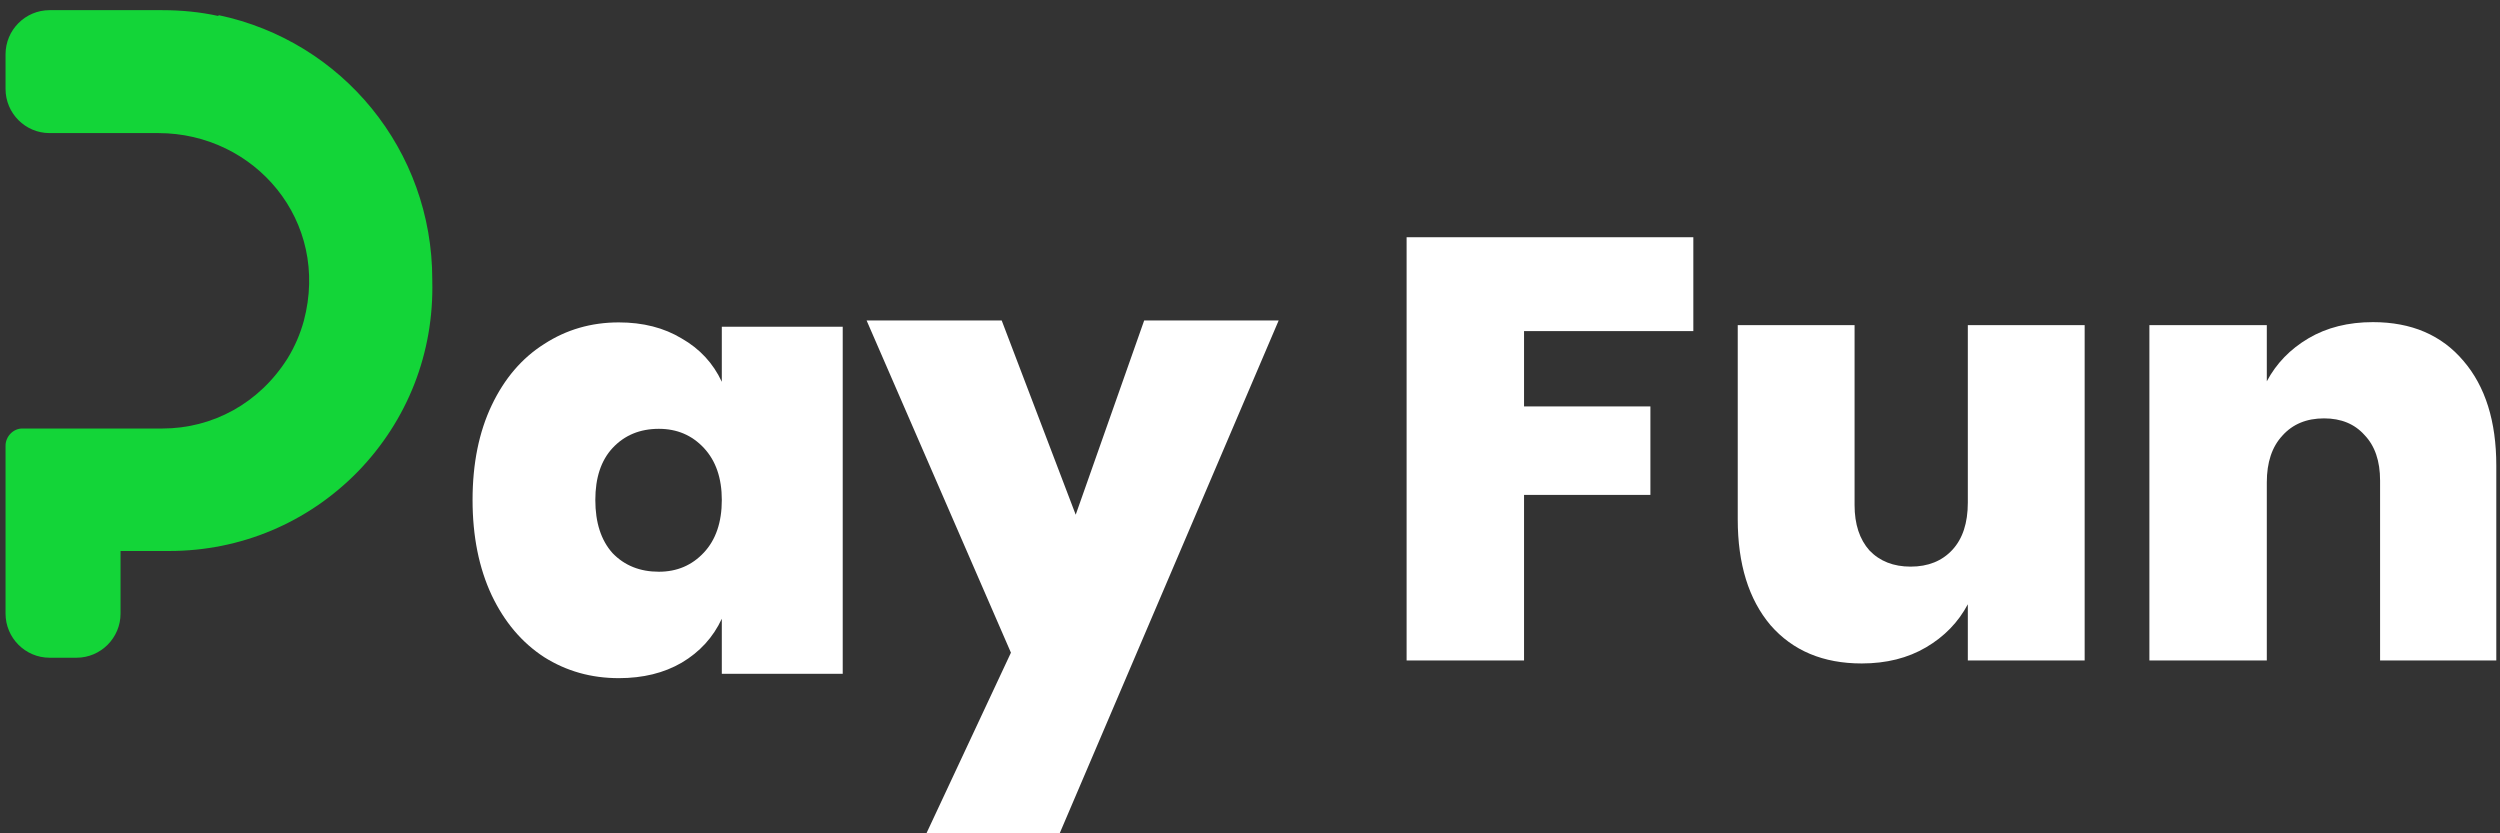
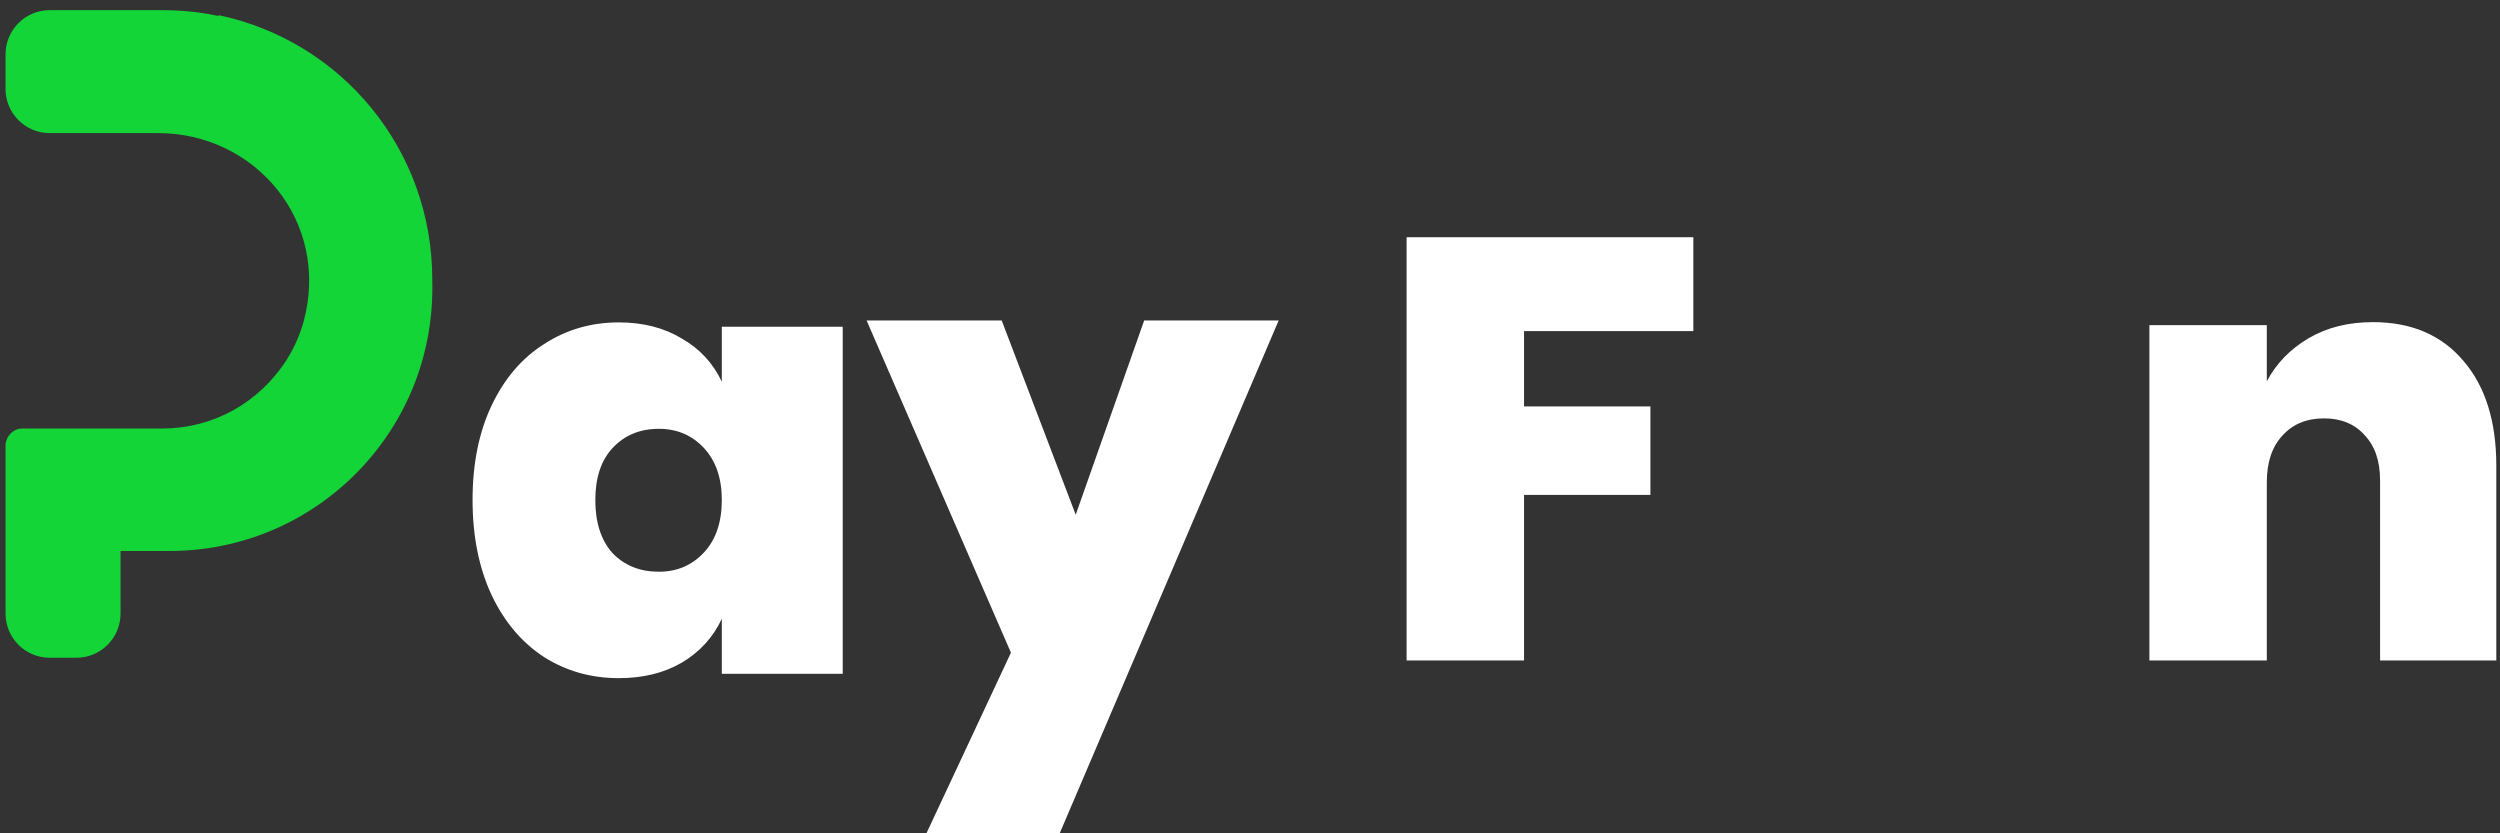
<svg xmlns="http://www.w3.org/2000/svg" width="123" height="41" viewBox="0 0 123 41" fill="none">
  <rect x="0" y="0" width="123" height="41" fill="#333333" stroke="none" />
  <path d="M21.268 13.793V13.749C21.268 7.39 16.848 2.029 10.749 0.744V0.788C9.842 0.589 8.914 0.5 7.986 0.5H2.439C1.245 0.5 0.273 1.475 0.273 2.671V4.377C0.273 5.574 1.245 6.548 2.439 6.548H4.384C4.384 6.548 4.45 6.548 4.472 6.548H7.787C12.539 6.548 16.252 10.869 14.948 15.787C14.771 16.43 14.506 17.05 14.152 17.626C12.76 19.842 10.461 21.083 7.986 21.083H1.091C0.649 21.083 0.273 21.481 0.273 21.924V30.189C0.273 31.385 1.245 32.36 2.439 32.36H3.765C4.958 32.36 5.931 31.385 5.931 30.189V27.109H8.318C11.854 27.109 15.147 25.713 17.6 23.21C20.053 20.684 21.357 17.36 21.268 13.816V13.793Z" fill="#13D538" />
  <path d="M49.283 15.766L52.925 25.324L56.294 15.766H62.911L52.136 41H45.58L49.738 32.112L42.636 15.766H49.283Z" fill="white" />
  <path d="M30.444 15.862C31.638 15.862 32.67 16.126 33.54 16.653C34.43 17.161 35.088 17.871 35.513 18.784V16.075H41.462V33.151H35.513V30.442C35.088 31.356 34.43 32.076 33.54 32.604C32.67 33.111 31.638 33.365 30.444 33.365C29.088 33.365 27.864 33.02 26.771 32.33C25.678 31.619 24.819 30.605 24.191 29.286C23.564 27.946 23.25 26.384 23.25 24.598C23.25 22.812 23.564 21.26 24.191 19.941C24.819 18.622 25.678 17.617 26.771 16.927C27.864 16.217 29.088 15.862 30.444 15.862ZM32.417 21.098C31.486 21.098 30.727 21.412 30.14 22.041C29.574 22.65 29.29 23.502 29.29 24.598C29.29 25.714 29.574 26.587 30.14 27.216C30.727 27.825 31.486 28.129 32.417 28.129C33.307 28.129 34.046 27.814 34.632 27.185C35.219 26.556 35.513 25.694 35.513 24.598C35.513 23.523 35.219 22.67 34.632 22.041C34.046 21.412 33.307 21.098 32.417 21.098Z" fill="white" />
  <path d="M116.748 15.849C118.644 15.849 120.13 16.486 121.205 17.76C122.281 19.015 122.818 20.731 122.818 22.907V32.496H117.1V23.643C117.1 22.682 116.845 21.937 116.337 21.407C115.848 20.858 115.183 20.584 114.343 20.584C113.482 20.584 112.798 20.868 112.29 21.437C111.781 21.986 111.527 22.751 111.527 23.731V32.496H105.75V15.996H111.527V18.76C111.997 17.878 112.681 17.172 113.58 16.643C114.48 16.113 115.535 15.849 116.748 15.849Z" fill="white" />
-   <path d="M102.565 15.995V32.495H96.817V29.73C96.348 30.613 95.664 31.319 94.764 31.848C93.865 32.377 92.809 32.642 91.597 32.642C89.7 32.642 88.205 32.015 87.11 30.76C86.034 29.485 85.497 27.75 85.497 25.554V15.995H91.245V24.848C91.245 25.789 91.489 26.534 91.978 27.083C92.487 27.613 93.161 27.878 94.002 27.878C94.862 27.878 95.546 27.603 96.055 27.054C96.563 26.505 96.817 25.73 96.817 24.73V15.995H102.565Z" fill="white" />
  <path d="M83.312 11.672V16.29H74.983V19.996H81.2V24.349H74.983V32.495H69.205V11.672H83.312Z" fill="white" />
</svg>